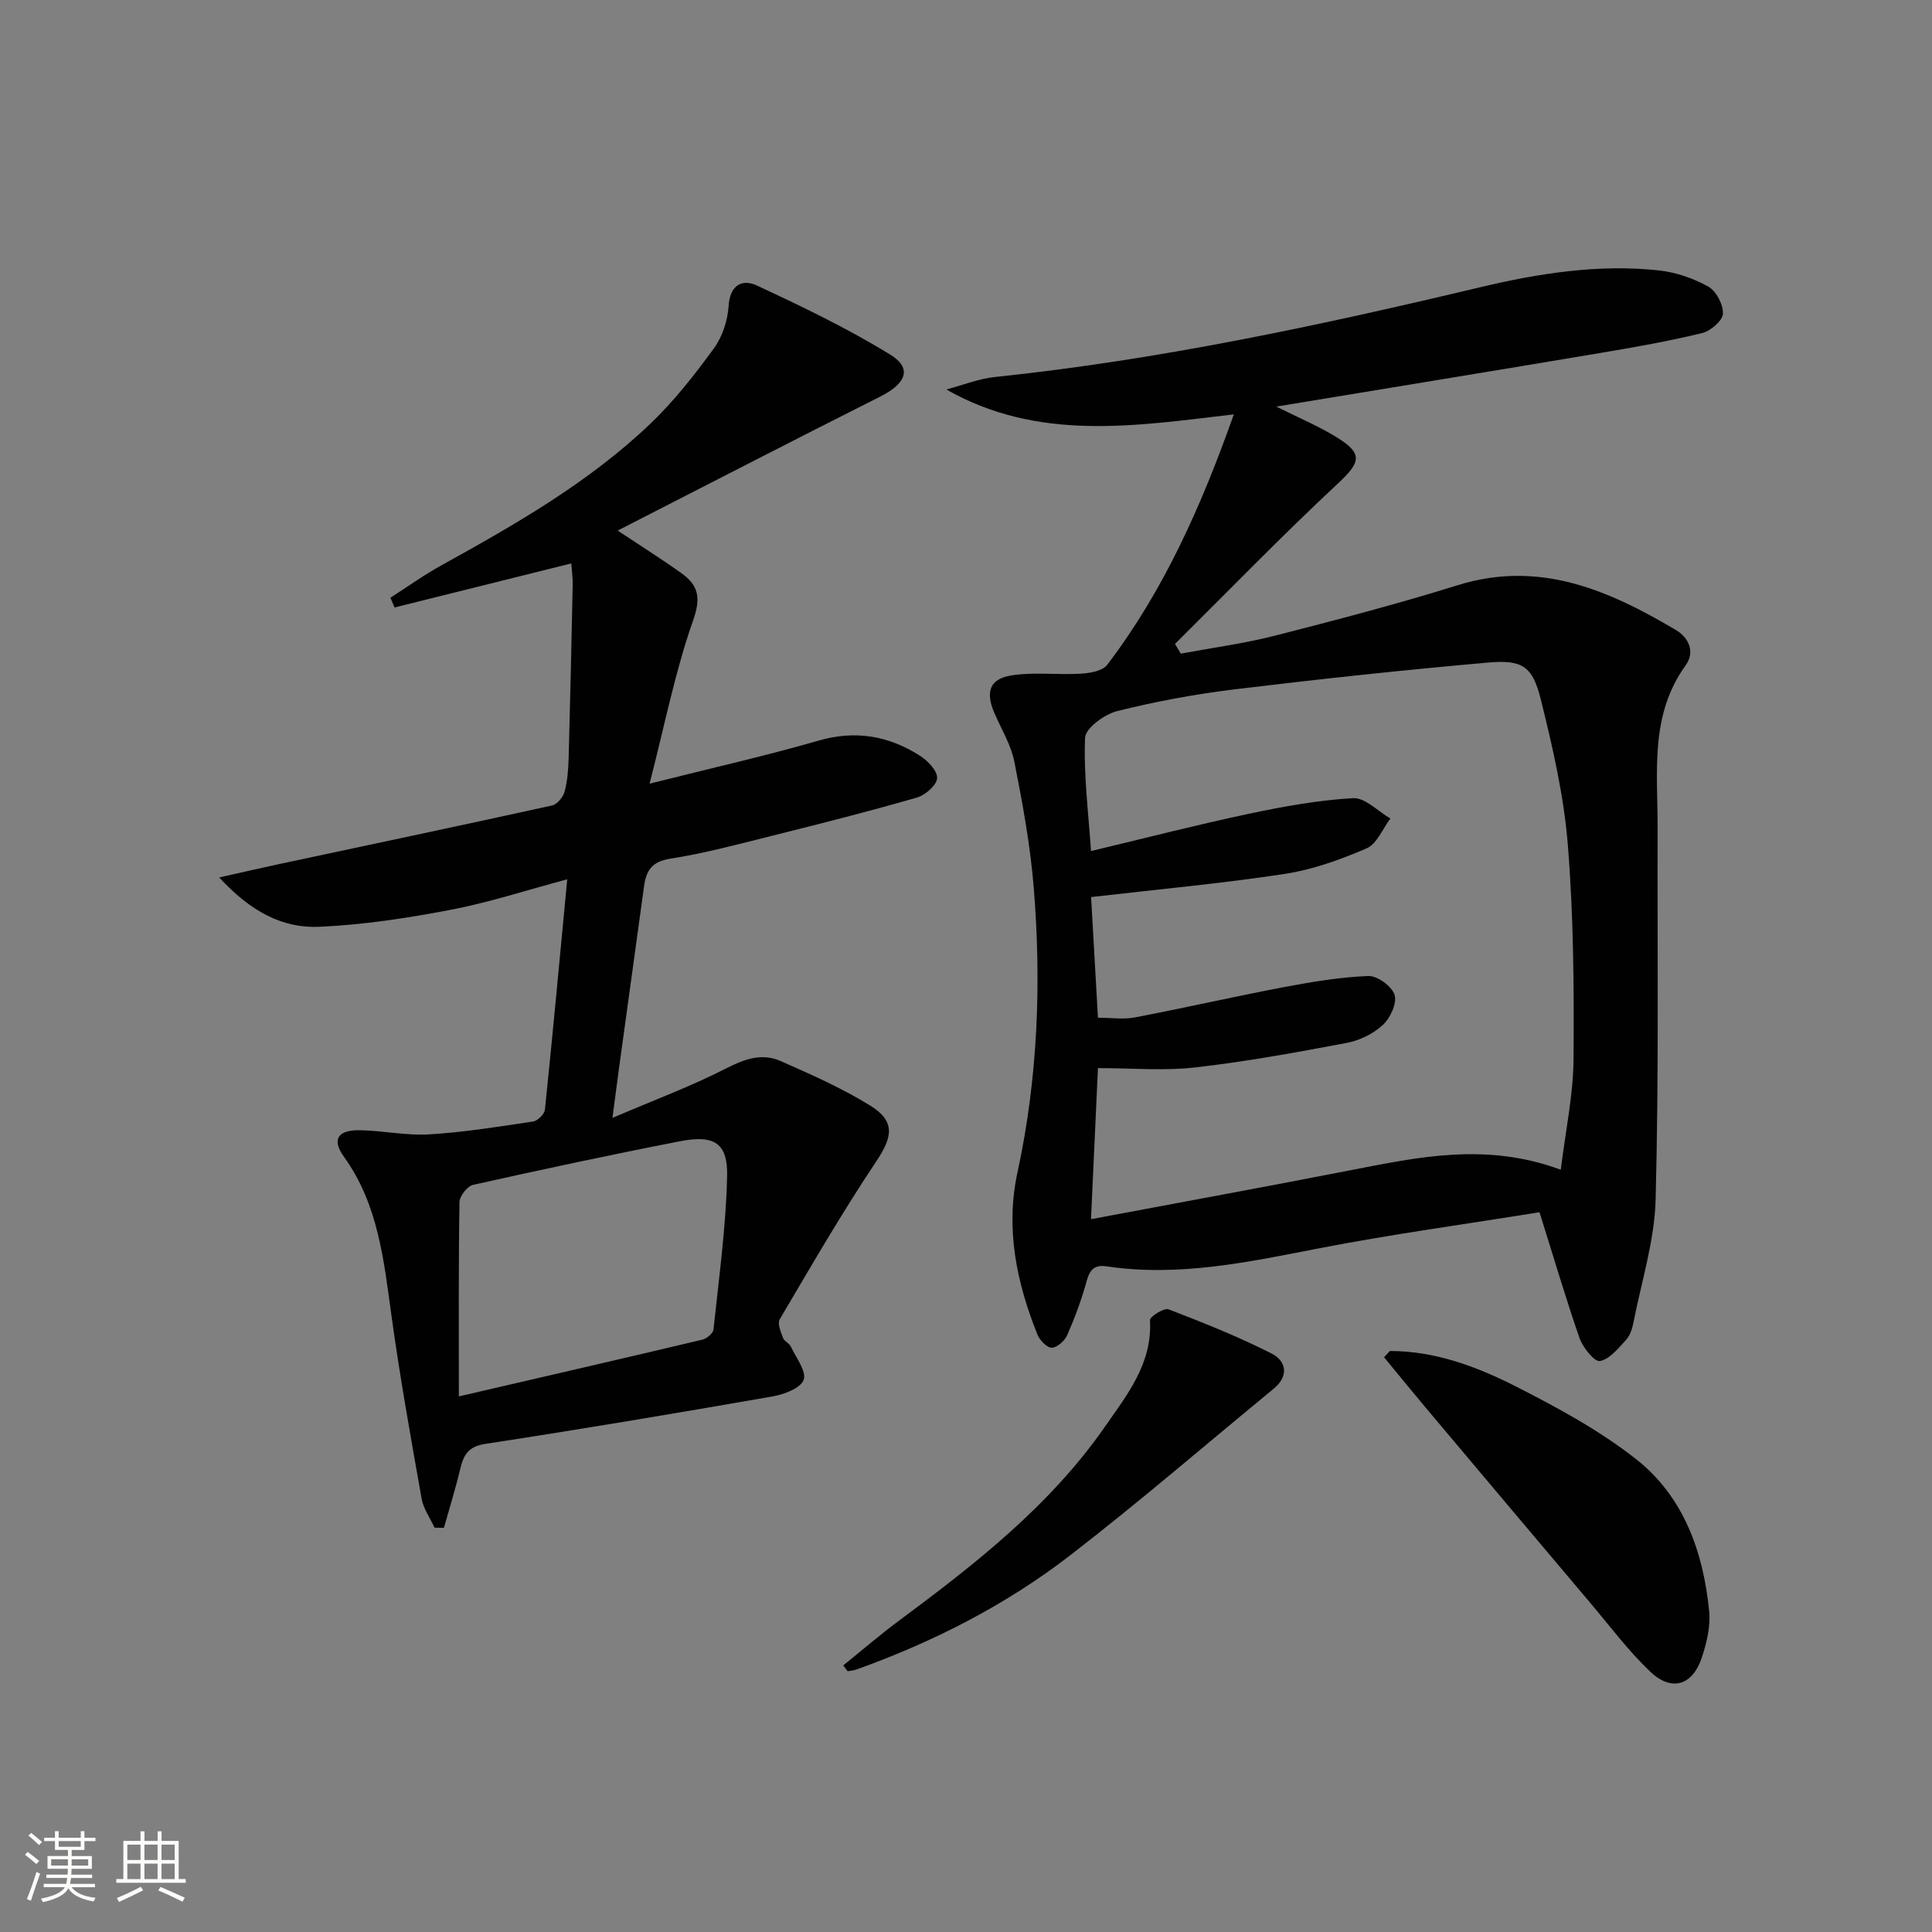
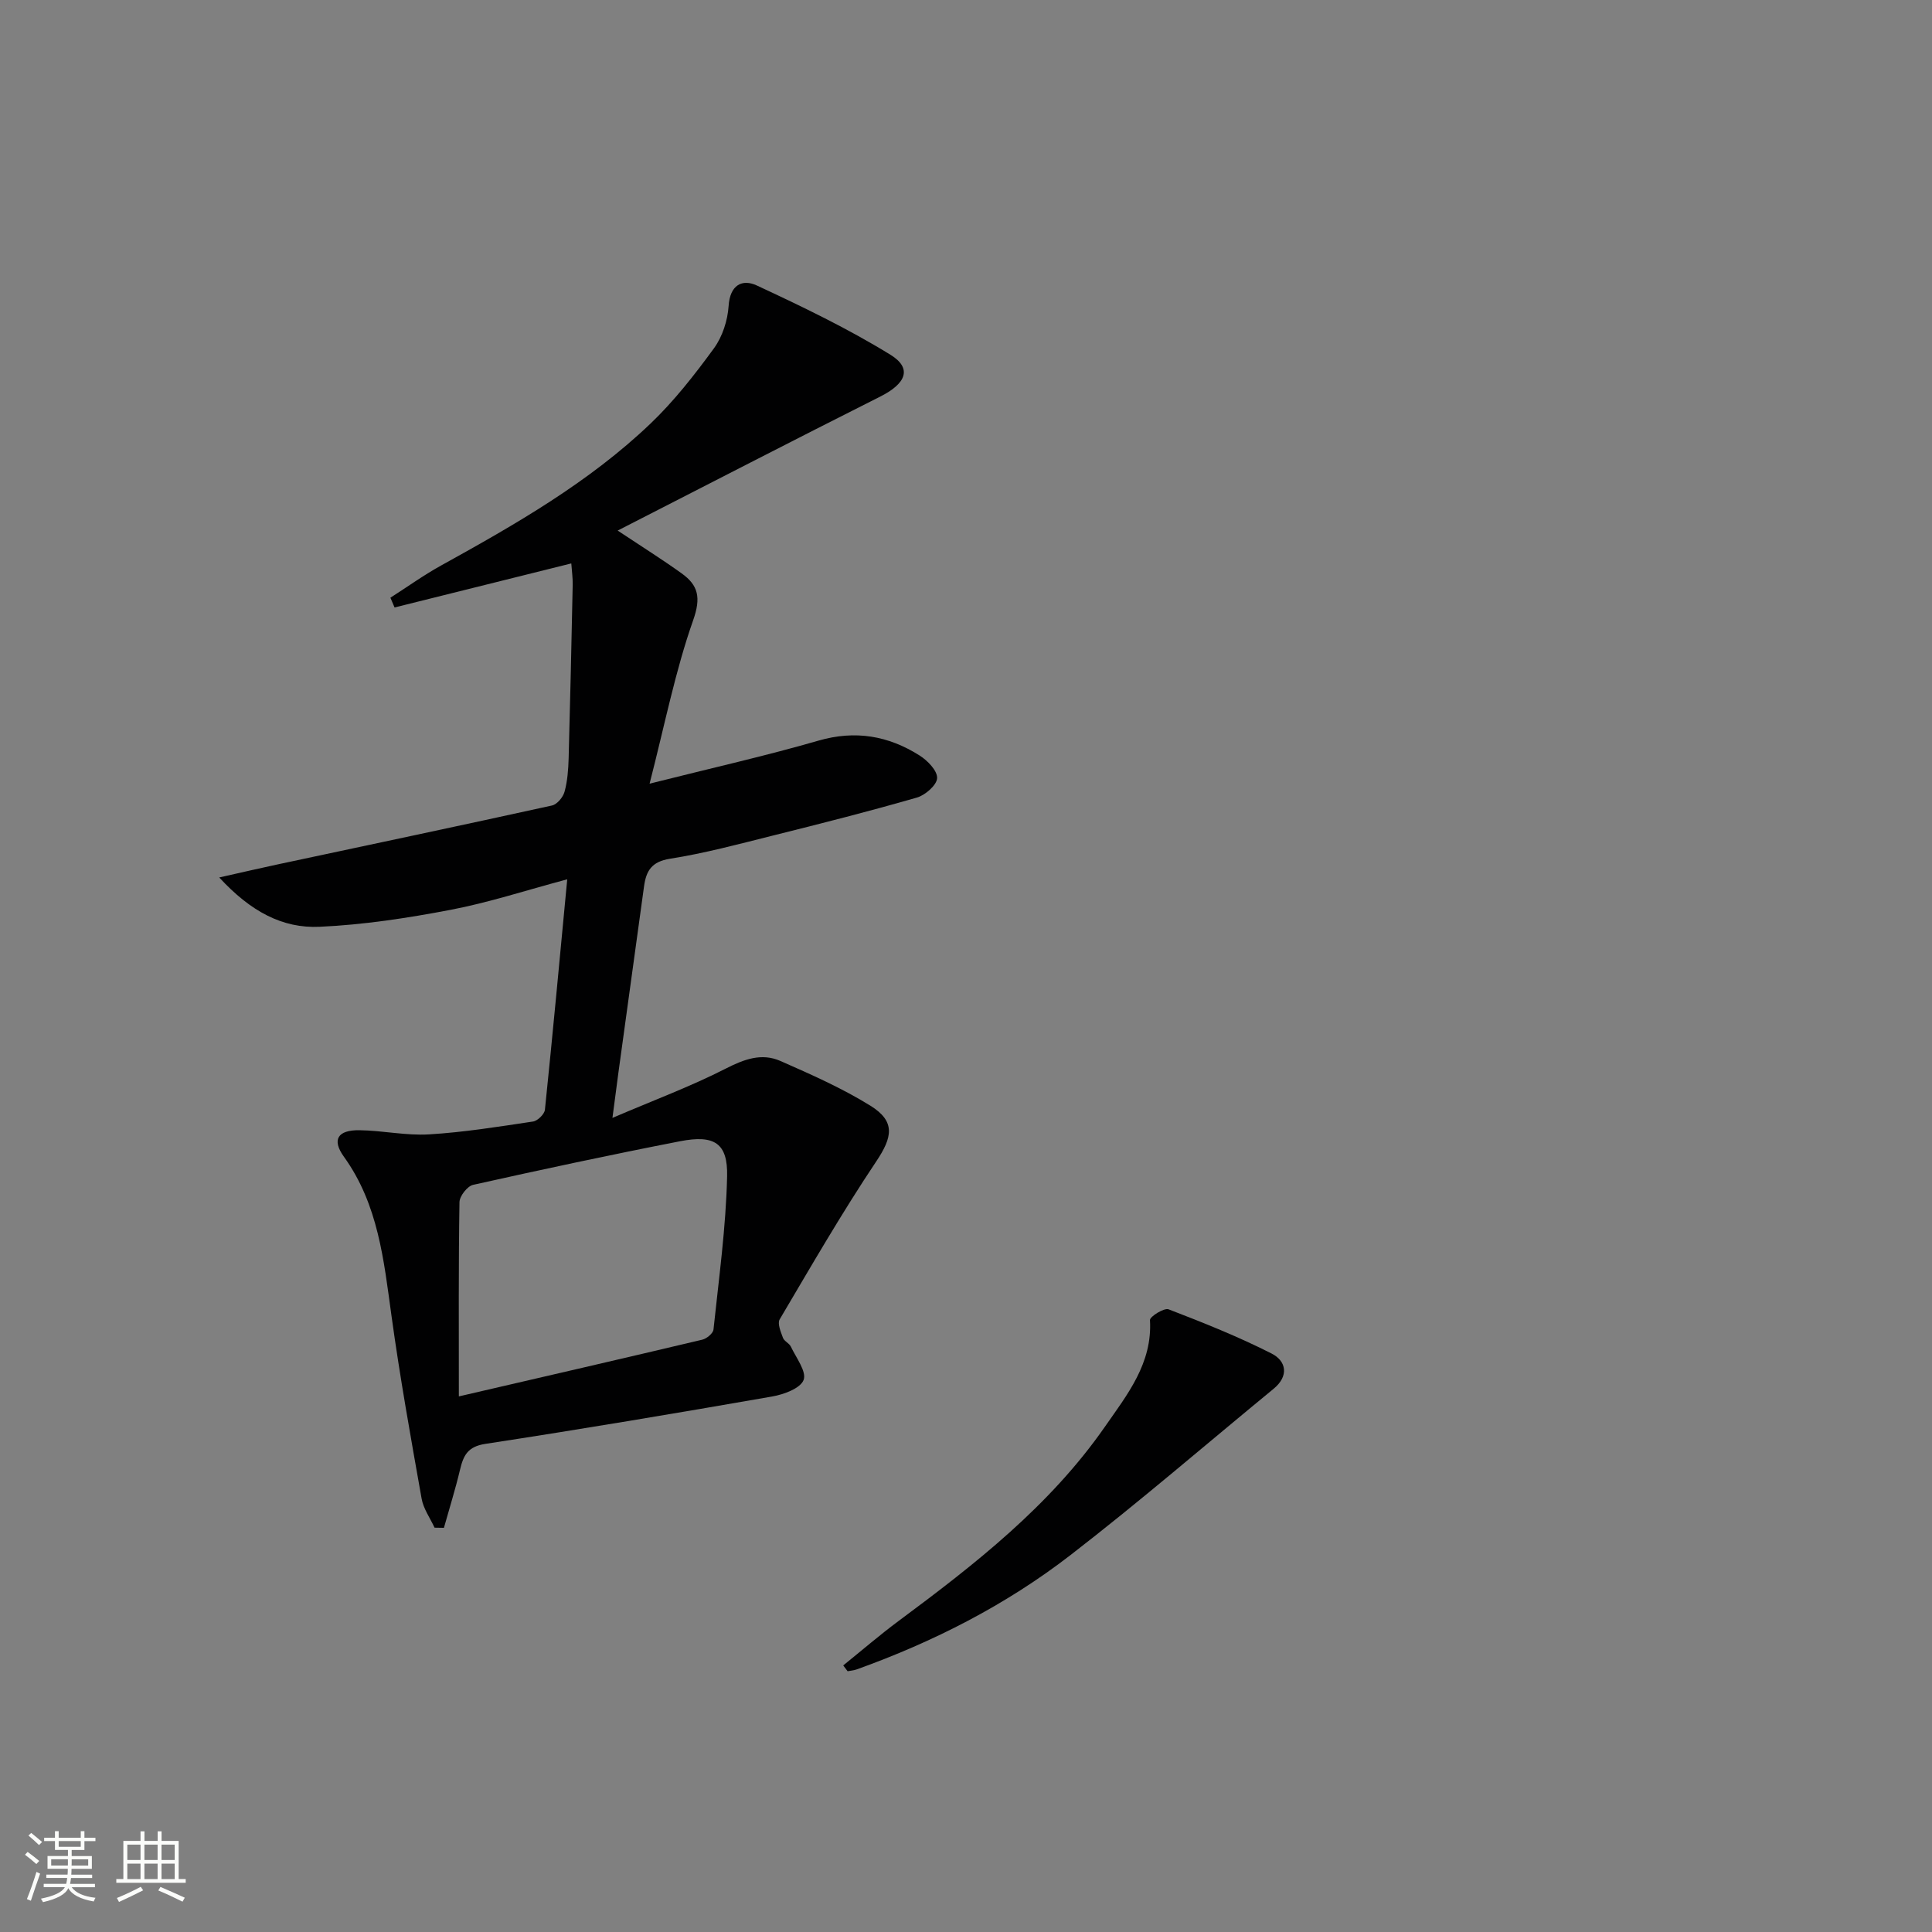
<svg xmlns="http://www.w3.org/2000/svg" enable-background="new 0 0 400 400" viewBox="0 0 400 400">
  <rect x="0" y="0" width="400" height="400" fill="#808080" stroke="none" />
  <path d="m5.17 384 .55-.58c.85.61 1.65 1.24 2.4 1.87l-.59.64c-.83-.73-1.62-1.38-2.36-1.93m1.22 9.53-.82-.34c.71-1.76 1.37-3.64 1.98-5.63.24.13.5.25.76.36-.6 1.67-1.24 3.54-1.92 5.61m-.5-13.5.57-.54c.56.44 1.31 1.06 2.26 1.87l-.64.64c-.68-.66-1.41-1.32-2.19-1.97m3.25.46h2.24v-1.36h.77v1.36h4.57v-1.36h.76v1.36h2.28v.69h-2.28v1.84h-2.64v1.26h4.18v2.64h-4.21c0 .45-.02.86-.05 1.21h4.32v.69h-4.38c-.04.34-.1.75-.19 1.22h5.15v.69h-4.82c.87 1.19 2.51 1.92 4.93 2.19-.17.31-.3.57-.37.76-2.77-.49-4.52-1.41-5.26-2.76-.56 1.26-2.3 2.23-5.24 2.9-.12-.24-.26-.48-.43-.72 2.73-.55 4.38-1.34 4.96-2.38h-4.38v-.69h4.65c.1-.38.17-.79.21-1.22h-4.32v-.69h4.4c.03-.34.05-.75.05-1.21h-4.2v-2.64h4.23v-1.26h-2.69v-1.84h-2.24zm1.46 4.46v1.29h3.45c.01-.4.02-.57.01-.53v-.32-.45h-3.46zm1.55-2.59h4.57v-1.19h-4.57zm6.11 2.59h-3.42v.77c-.01.19-.01.37-.02.53h3.44z" fill="#fbfcfa" />
  <path d="m32.63 379.16h.82v1.98h3.54v7.89h1.46v.78h-14.37v-.78h1.46v-7.89h3.55v-1.98h.82v1.98h2.73v-1.98zm-3.49 11.48.5.73c-1.61.82-3.28 1.63-5 2.41-.13-.27-.28-.55-.44-.82 1.75-.72 3.4-1.49 4.94-2.32m-2.78-5.55h2.73v-3.18h-2.73zm0 3.95h2.73v-3.2h-2.73zm3.54-3.95h2.73v-3.18h-2.73zm0 3.95h2.73v-3.2h-2.73zm7.89 4.68c-1.84-.92-3.51-1.7-5.02-2.32l.45-.73c1.89.8 3.57 1.55 5.04 2.23zm-1.62-11.81h-2.73v3.18h2.73zm-2.73 7.13h2.73v-3.2h-2.73z" fill="#fbfcfa" />
  <g fill="#010102">
-     <path d="m318.74 250.98c-15.24 2.46-30.53 4.54-45.64 7.47-14.56 2.83-29 5.96-43.94 3.74-2.48-.37-3.5.58-4.16 2.98-1.05 3.83-2.44 7.58-4.03 11.22-.52 1.19-2.07 2.6-3.2 2.64-.98.04-2.5-1.53-2.97-2.7-4.35-10.82-6.66-22-4.14-33.61 4.23-19.51 4.97-39.22 3.36-59.01-.71-8.72-2.31-17.41-4.01-26.01-.69-3.5-2.7-6.74-4.14-10.09-1.87-4.35-1-7.06 3.56-7.78 4.67-.73 9.54-.07 14.31-.35 1.9-.11 4.52-.55 5.5-1.84 11.69-15.36 19.44-32.75 26.21-51.85-20.47 2.4-40.42 5.7-59.52-5.15 3.36-.89 6.67-2.23 10.08-2.59 33.94-3.54 67.19-10.66 100.32-18.55 12.16-2.9 24.52-4.86 37.07-3.52 3.53.38 7.17 1.62 10.26 3.34 1.65.92 3.16 3.77 3.05 5.65-.08 1.46-2.58 3.57-4.34 4-6.92 1.67-13.95 2.92-20.98 4.1-22.08 3.71-44.19 7.32-67.14 11.11 4.73 2.37 8.84 4.08 12.57 6.4 5.5 3.4 4.83 5.19.11 9.59-11.51 10.73-22.48 22.06-33.66 33.15.4.67.8 1.34 1.2 2.01 6.49-1.21 13.06-2.09 19.45-3.71 12.68-3.24 25.36-6.56 37.85-10.45 16.93-5.28 31.28 1 45.24 9.29 2.57 1.52 4.03 4.47 1.97 7.31-7.47 10.35-5.76 22.17-5.79 33.74-.06 25.62.26 51.25-.41 76.86-.22 8.5-2.93 16.94-4.58 25.39-.25 1.28-.69 2.72-1.54 3.64-1.6 1.75-3.39 4.01-5.42 4.39-1.1.21-3.51-2.77-4.2-4.71-2.83-8.13-5.25-16.39-8.3-26.1zm4.4-8.8c.99-8.08 2.58-15.43 2.64-22.8.12-14.79.01-29.64-1.17-44.38-.81-10.17-3.14-20.29-5.61-30.22-1.7-6.84-3.81-8.22-10.83-7.61-17.51 1.54-35 3.42-52.46 5.54-8.21 1-16.41 2.51-24.43 4.52-2.62.66-6.55 3.54-6.63 5.53-.31 7.7.7 15.46 1.23 23.44 11.4-2.72 21.98-5.45 32.66-7.71 7.12-1.51 14.36-2.83 21.6-3.24 2.49-.14 5.14 2.72 7.72 4.22-1.61 2.13-2.79 5.26-4.93 6.18-5.43 2.34-11.17 4.41-16.98 5.29-13.08 1.99-26.28 3.19-40.05 4.79.46 8.05.93 16.43 1.42 24.98 2.79 0 5.31.39 7.68-.07 10.25-1.96 20.43-4.29 30.68-6.24 5.83-1.1 11.73-2.1 17.64-2.33 1.86-.07 4.89 2.16 5.42 3.93.52 1.74-.91 4.81-2.46 6.23-1.98 1.82-4.82 3.2-7.49 3.7-10.4 1.96-20.84 3.88-31.35 5.07-6.52.74-13.19.14-20.12.14-.49 10.58-.95 20.57-1.44 31.28 18.54-3.49 36.14-6.7 53.69-10.13 14.08-2.72 28.08-5.83 43.57-.11z" />
    <path d="m45.39 181.67c4.86-1.09 8.41-1.92 11.98-2.68 18.98-4.05 37.96-8.05 56.91-12.22 1.06-.23 2.29-1.71 2.6-2.84.61-2.22.78-4.59.85-6.91.33-11.98.59-23.96.84-35.94.03-1.44-.18-2.88-.29-4.43-12.45 3.11-24.52 6.11-36.59 9.12-.29-.67-.57-1.35-.86-2.02 3.52-2.25 6.92-4.7 10.57-6.71 15.32-8.47 30.52-17.16 43.27-29.33 4.89-4.67 9.14-10.11 13.14-15.59 1.76-2.41 2.84-5.76 3.04-8.76.28-4.38 2.82-5.66 5.85-4.25 9.42 4.38 18.84 8.91 27.66 14.34 4.56 2.81 3.23 5.97-2.1 8.65-17.94 9.02-35.78 18.24-54.38 27.75 5.13 3.41 9.28 6.01 13.26 8.87 3.44 2.47 4.02 5 2.38 9.67-3.71 10.52-5.87 21.59-9.03 33.86 12.93-3.26 24.04-5.75 34.96-8.91 7.64-2.21 14.48-1.01 20.93 3.07 1.65 1.04 3.7 3.14 3.64 4.69-.05 1.43-2.45 3.53-4.19 4.03-9.86 2.84-19.81 5.37-29.76 7.85-7.08 1.77-14.15 3.68-21.34 4.81-3.82.6-4.95 2.5-5.39 5.73-1.75 12.82-3.53 25.63-5.29 38.45-.35 2.57-.68 5.14-1.25 9.48 8.68-3.72 16.28-6.54 23.44-10.2 3.82-1.95 7.44-3.3 11.33-1.59 6.35 2.79 12.75 5.62 18.63 9.26 5.27 3.27 4.57 6.53 1.21 11.55-7.1 10.61-13.49 21.7-19.99 32.7-.5.85.23 2.58.68 3.8.26.72 1.3 1.12 1.64 1.84 1.09 2.3 3.29 5.16 2.64 6.89-.65 1.74-4.1 3.01-6.51 3.43-19.77 3.45-39.56 6.78-59.39 9.81-3.66.56-4.54 2.41-5.24 5.36-.96 4.04-2.21 8.02-3.33 12.02-.65-.01-1.29-.02-1.94-.03-.92-2-2.31-3.92-2.68-6.02-2.23-12.57-4.49-25.15-6.23-37.8-1.6-11.55-2.73-23.09-9.87-33-2.53-3.52-1.28-5.53 3.23-5.47 4.81.06 9.64 1.15 14.41.86 7.21-.43 14.38-1.59 21.53-2.66.95-.14 2.36-1.52 2.46-2.44 1.62-15.68 3.07-31.38 4.62-47.71-8.6 2.3-16.28 4.82-24.15 6.32-8.94 1.71-18.03 3.1-27.11 3.51-7.71.36-14.3-3.17-20.79-10.21zm49.61 107.44c18.15-4.21 34.3-7.92 50.42-11.75.91-.22 2.22-1.31 2.3-2.1 1.11-10.56 2.58-21.13 2.82-31.72.16-6.9-2.66-8.63-9.73-7.26-14.33 2.79-28.61 5.85-42.86 9.03-1.19.27-2.8 2.33-2.82 3.58-.21 12.95-.13 25.9-.13 40.22z" />
-     <path d="m287.76 279.71c9.31-.01 17.91 3.2 25.99 7.29 8.66 4.4 17.37 9.12 24.97 15.09 9.86 7.75 13.92 19.19 15.14 31.44.32 3.17-.51 6.63-1.54 9.71-1.93 5.75-6.25 7.05-10.67 2.85-4.54-4.32-8.33-9.42-12.4-14.23-11.36-13.43-22.69-26.89-34.02-40.35-2.92-3.48-5.79-7.01-8.68-10.51.41-.42.81-.86 1.21-1.29z" />
    <path d="m174.58 344.81c3.82-3.08 7.54-6.29 11.47-9.21 15.82-11.74 31.31-23.83 42.71-40.21 4.61-6.63 9.86-13.12 9.33-22.08-.04-.72 2.93-2.58 3.85-2.23 7.23 2.78 14.45 5.66 21.34 9.16 3.04 1.54 3.63 4.65.4 7.3-14 11.5-27.73 23.36-42.07 34.44-13.36 10.32-28.34 17.95-44.26 23.66-.59.21-1.24.25-1.86.37-.3-.4-.6-.8-.91-1.2z" />
  </g>
</svg>